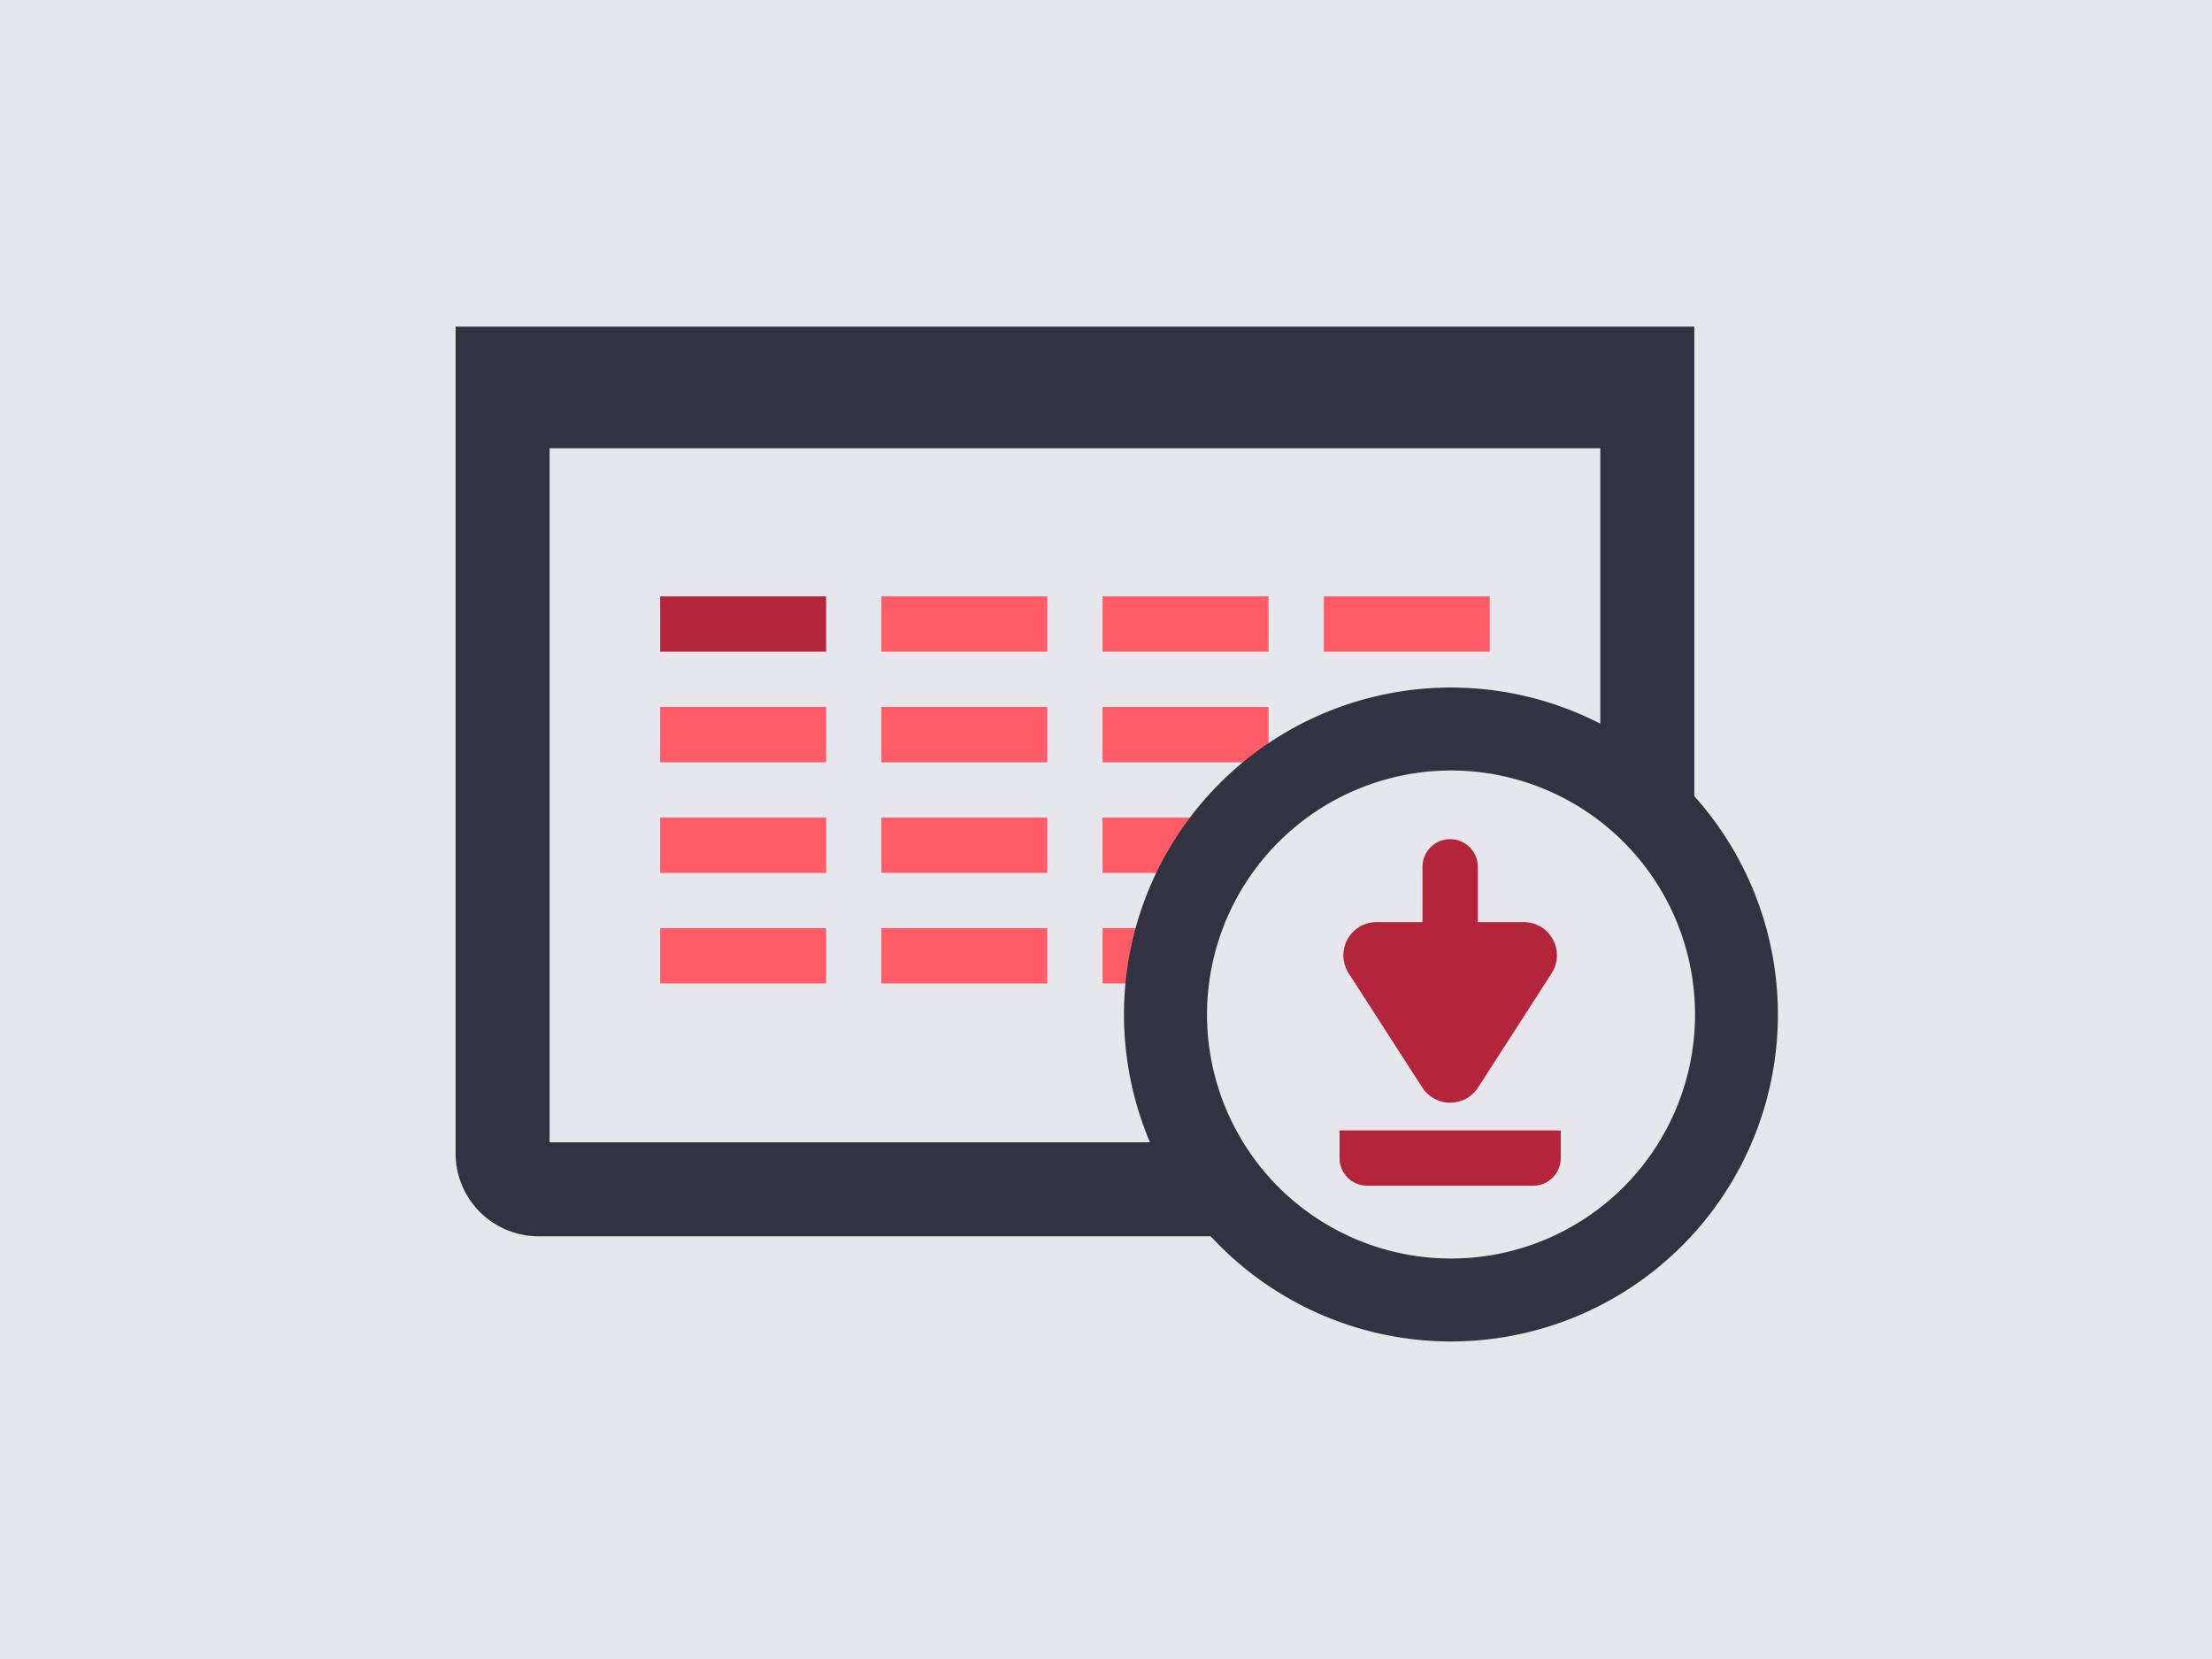
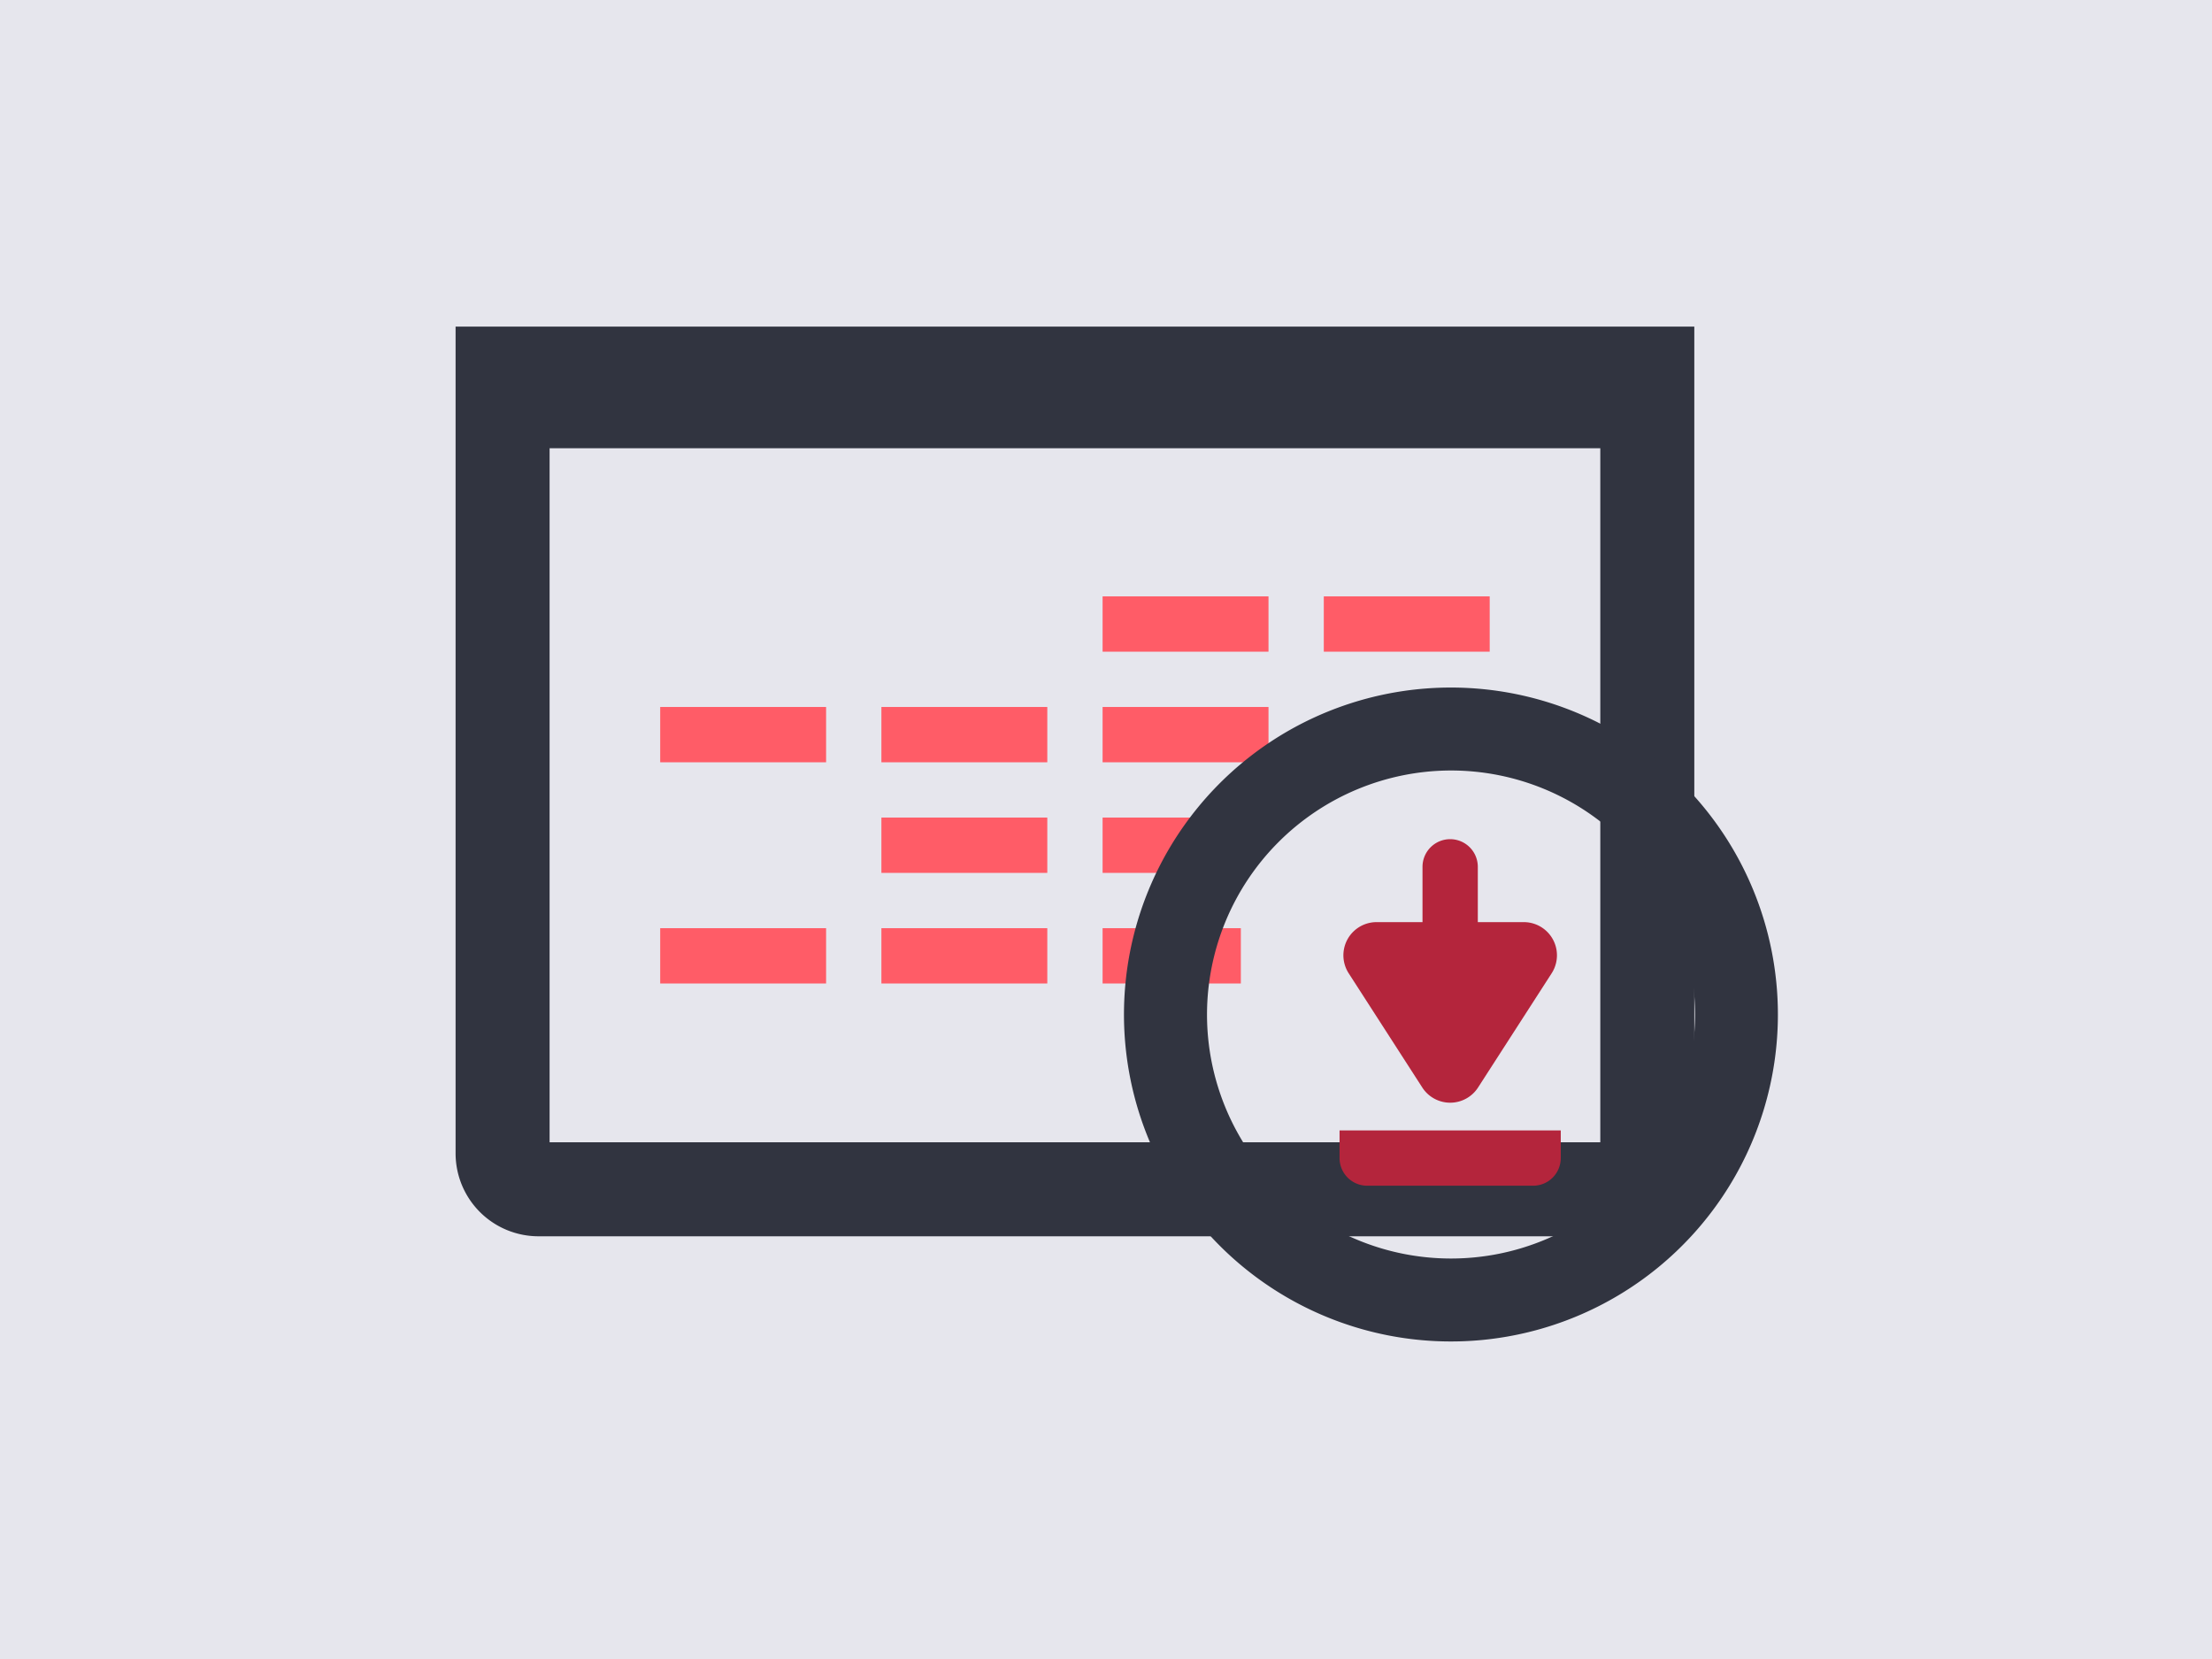
<svg xmlns="http://www.w3.org/2000/svg" preserveAspectRatio="xMidYMid slice" width="768px" height="576px" viewBox="0 0 800 600">
  <defs>
    <style>.cls-1{fill:#e6e6ed;}.cls-2{fill:#b4253c;}.cls-3{fill:#ff5c67;}.cls-4{fill:#313440;}</style>
  </defs>
  <g id="background">
    <rect class="cls-1" x="-10" y="-10" width="821" height="620" />
  </g>
  <g id="Layer_2" data-name="Layer 2">
-     <rect class="cls-2" x="238.77" y="215.69" width="60" height="20" />
    <rect class="cls-3" x="238.77" y="255.69" width="60" height="20" />
-     <rect class="cls-3" x="238.77" y="295.69" width="60" height="20" />
-     <rect class="cls-3" x="318.77" y="215.69" width="60" height="20" />
    <rect class="cls-3" x="318.77" y="255.69" width="60" height="20" />
    <rect class="cls-3" x="318.77" y="295.69" width="60" height="20" />
    <rect class="cls-3" x="398.77" y="215.69" width="60" height="20" />
    <rect class="cls-3" x="398.77" y="255.69" width="60" height="20" />
    <rect class="cls-3" x="398.77" y="295.69" width="50" height="20" />
    <rect class="cls-3" x="398.77" y="335.69" width="50" height="20" />
    <rect class="cls-3" x="478.77" y="215.69" width="60" height="20" />
    <rect class="cls-3" x="238.77" y="335.69" width="60" height="20" />
    <rect class="cls-3" x="318.77" y="335.69" width="60" height="20" />
    <path class="cls-4" d="M164.77,118.12v299a30,30,0,0,0,30,30h398a20,20,0,0,0,20-20v-309Zm34,44h380v251h-380Z" />
-     <circle class="cls-1" cx="524.78" cy="366.91" r="102.27" />
    <path class="cls-4" d="M524.78,278.66a88.25,88.25,0,1,1-88.25,88.25,88.35,88.35,0,0,1,88.25-88.25m0-30A118.25,118.25,0,1,0,643,366.91,118.26,118.26,0,0,0,524.78,248.66Z" />
    <path class="cls-2" d="M551.09,333.5H534.47v-20a10,10,0,0,0-10-10h0a10,10,0,0,0-10,10v20H497.85A12,12,0,0,0,487.77,352l26.62,41.31a12,12,0,0,0,20.17,0L561.18,352A12,12,0,0,0,551.09,333.5Z" />
    <path class="cls-2" d="M554.47,428.83h-60a10,10,0,0,1-10-10v-10h80v10A10,10,0,0,1,554.47,428.83Z" />
  </g>
</svg>